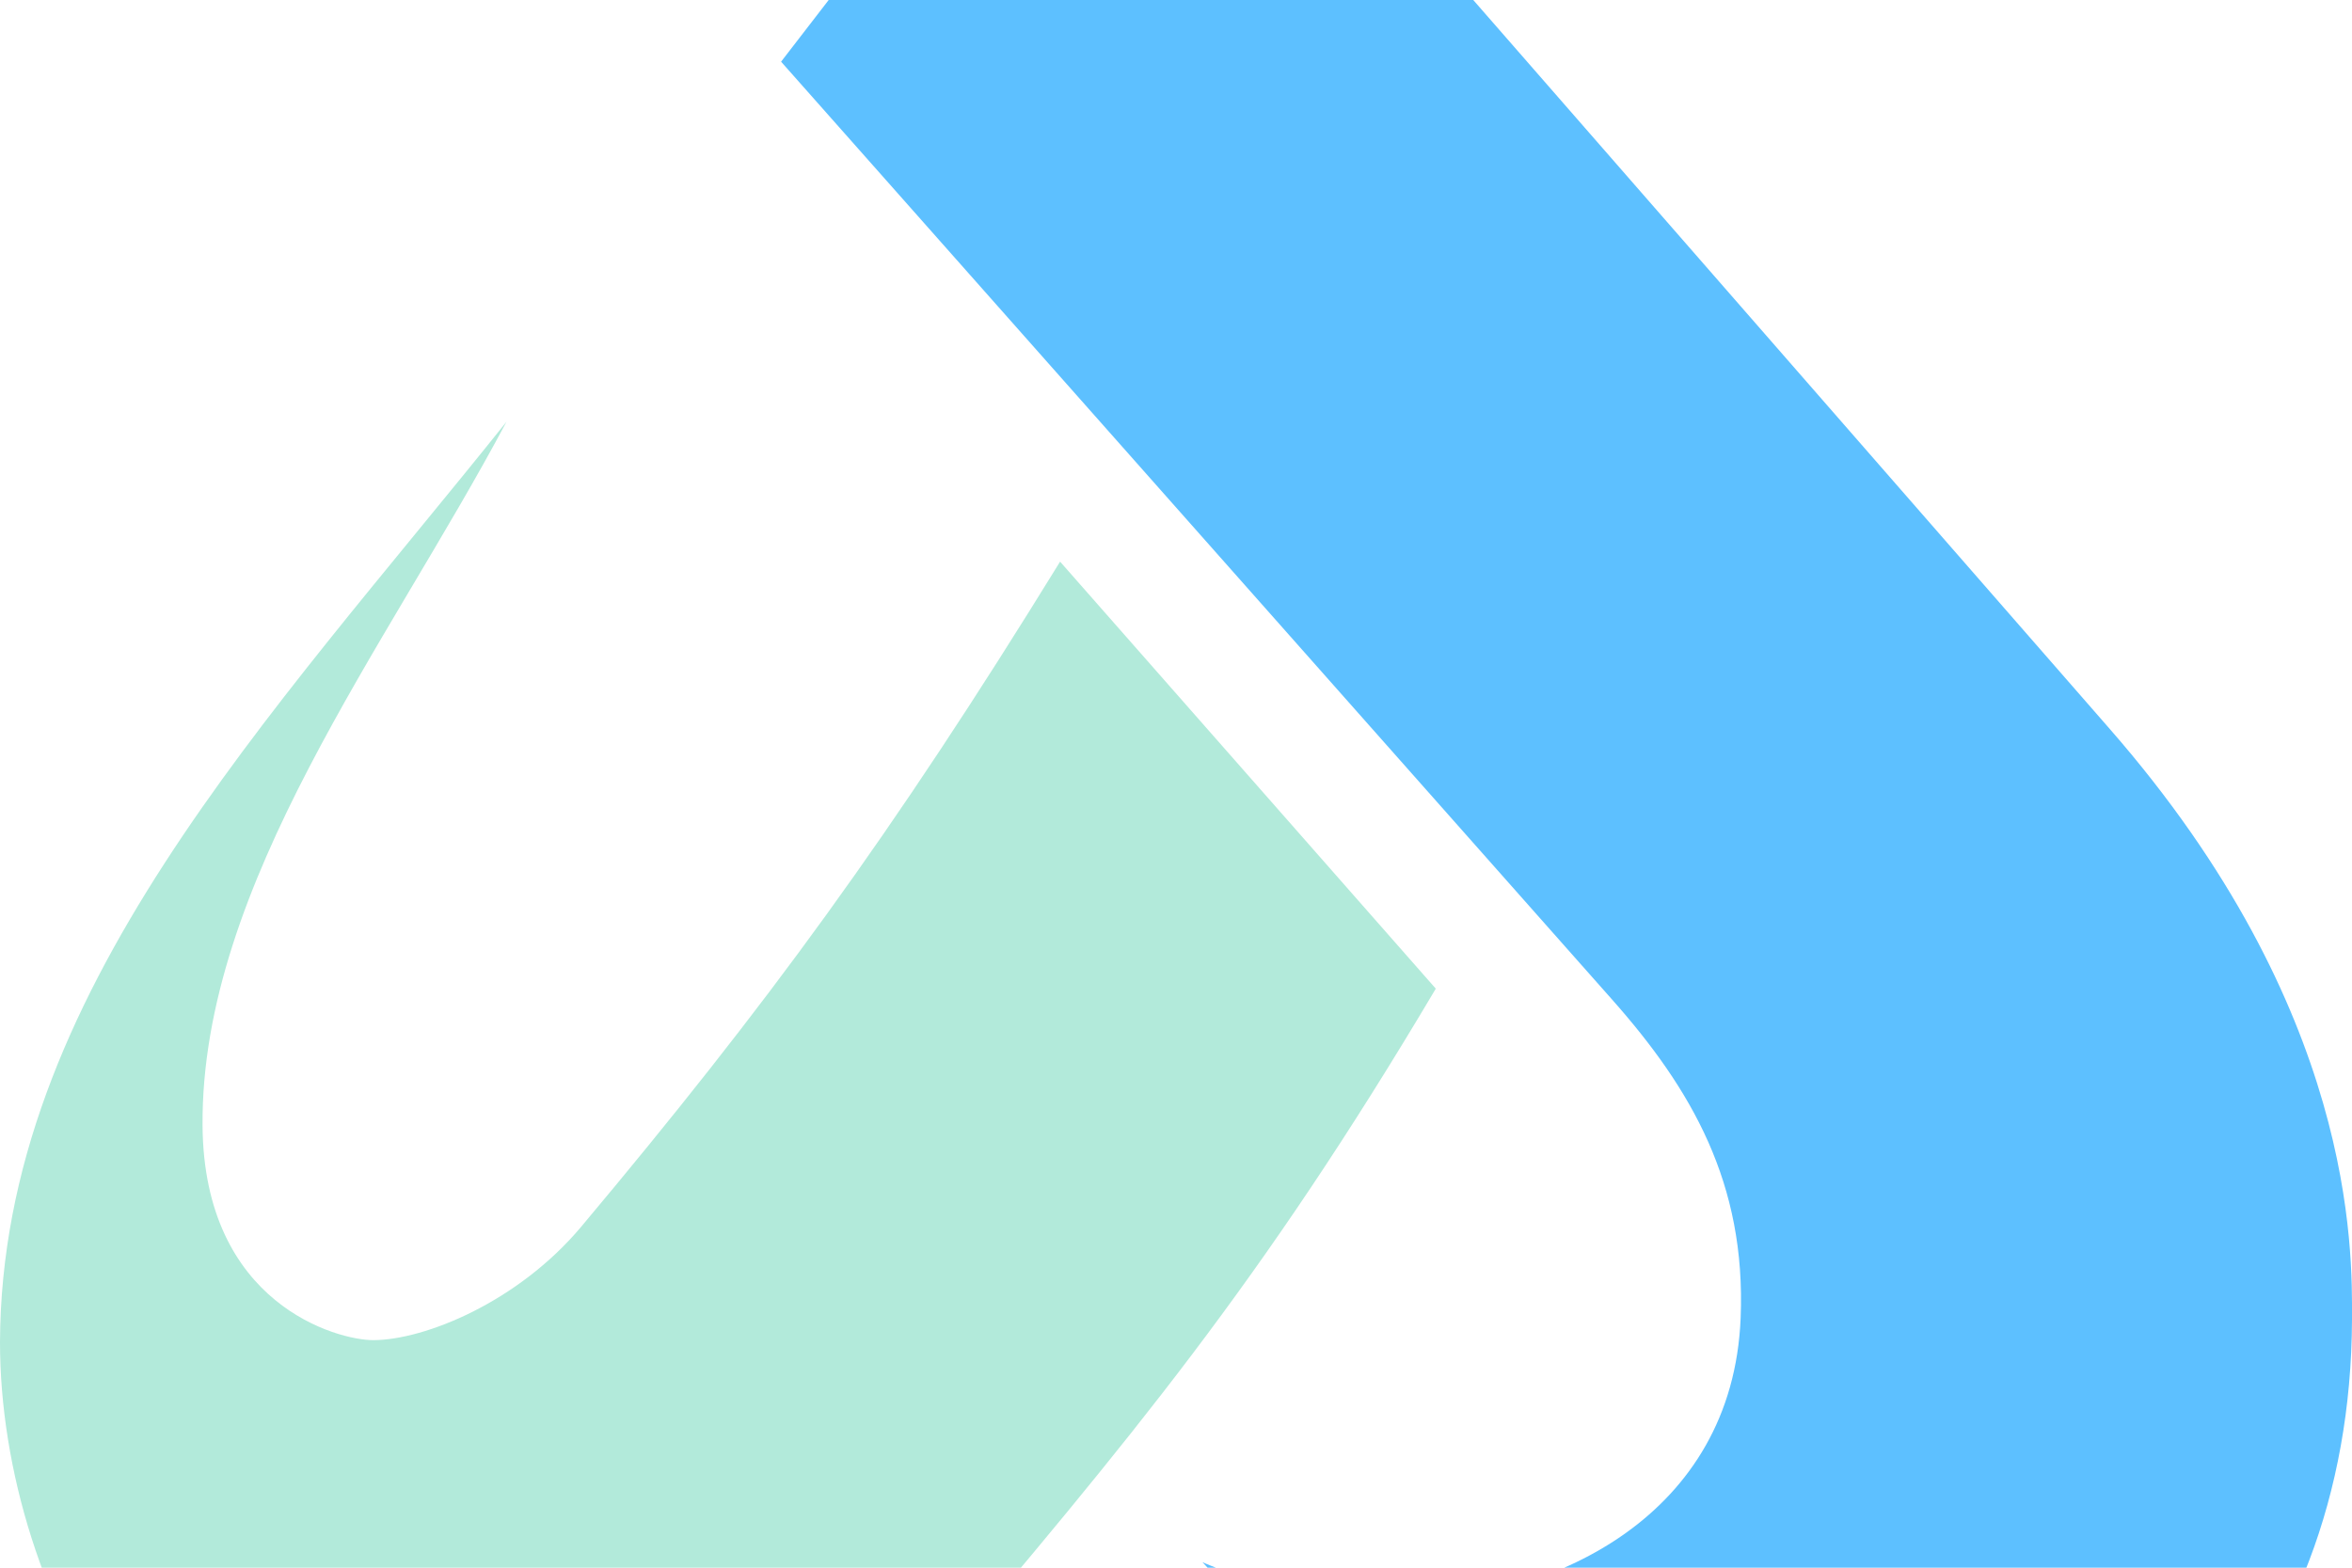
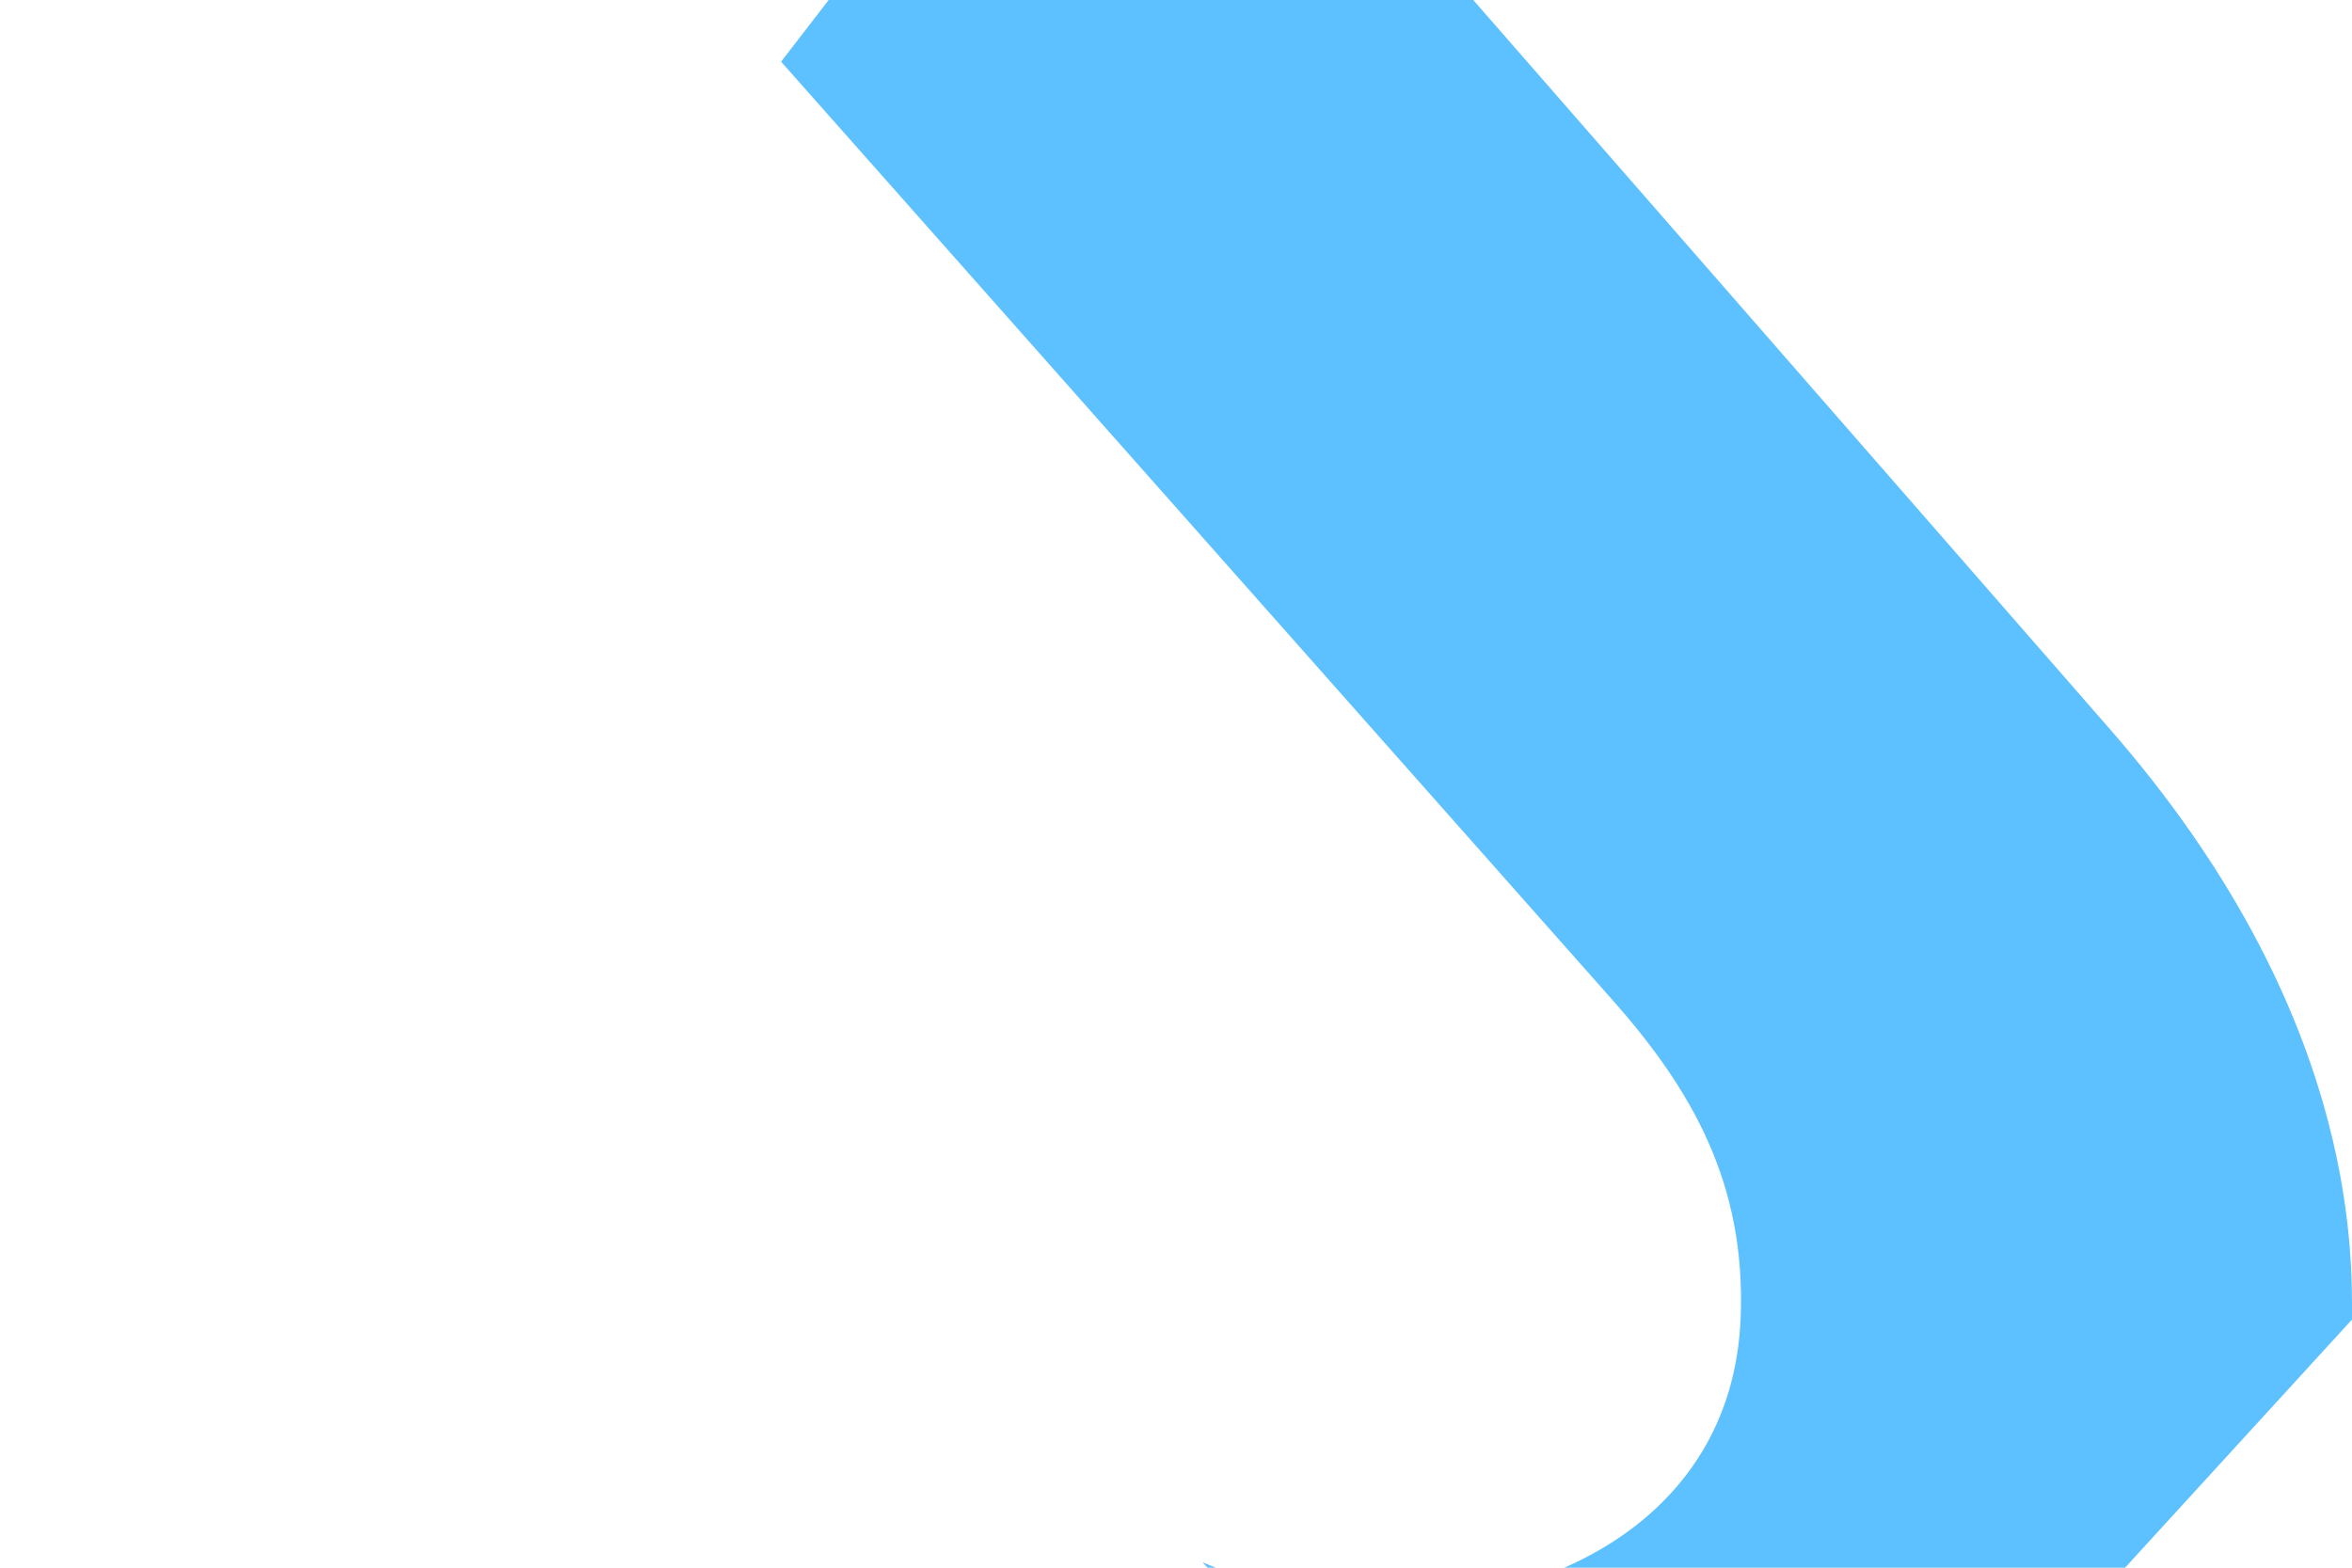
<svg xmlns="http://www.w3.org/2000/svg" width="240" height="160" viewBox="0 40 240 160">
-   <path fill="#5dc0ff" d="M 185.511,234.266 C 160.18,234.484 139.243,217.466 122.699,199.435 C 122.699,199.435 131.782,203.668 144.372,203.368 C 158.414,203.033 176.797,194.795 177.617,174.513 C 178.174,160.754 172.597,151.155 164.507,142.024 L 79.703,46.296 L 115.411,0 L 215.296,114.413 C 240.354,143.115 240.027,167.454 240,174.674 C 239.865,210.754 215.451,234.58 185.511,234.266 Z " />
-   <path fill="#b2eada" d="M 0,176.971 C 0.139,141.508 27.47,113.34 51.683,83.046 C 39.429,106.072 20.517,130.261 20.667,154.83 C 20.777,173.124 34.464,176.8 38.122,176.777 C 43.354,176.746 52.845,172.906 59.309,165.198 C 78.188,142.685 90.983,125.241 108.172,97.322 L 146.51,140.904 C 128.619,171.068 115.461,186.7 94.529,211.457 C 90.885,215.768 71.62,233.897 47.705,234.462 C 17.619,235.163 0,202.889 0,176.971 Z " />
+   <path fill="#5dc0ff" d="M 185.511,234.266 C 160.18,234.484 139.243,217.466 122.699,199.435 C 122.699,199.435 131.782,203.668 144.372,203.368 C 158.414,203.033 176.797,194.795 177.617,174.513 C 178.174,160.754 172.597,151.155 164.507,142.024 L 79.703,46.296 L 115.411,0 L 215.296,114.413 C 240.354,143.115 240.027,167.454 240,174.674 Z " />
</svg>